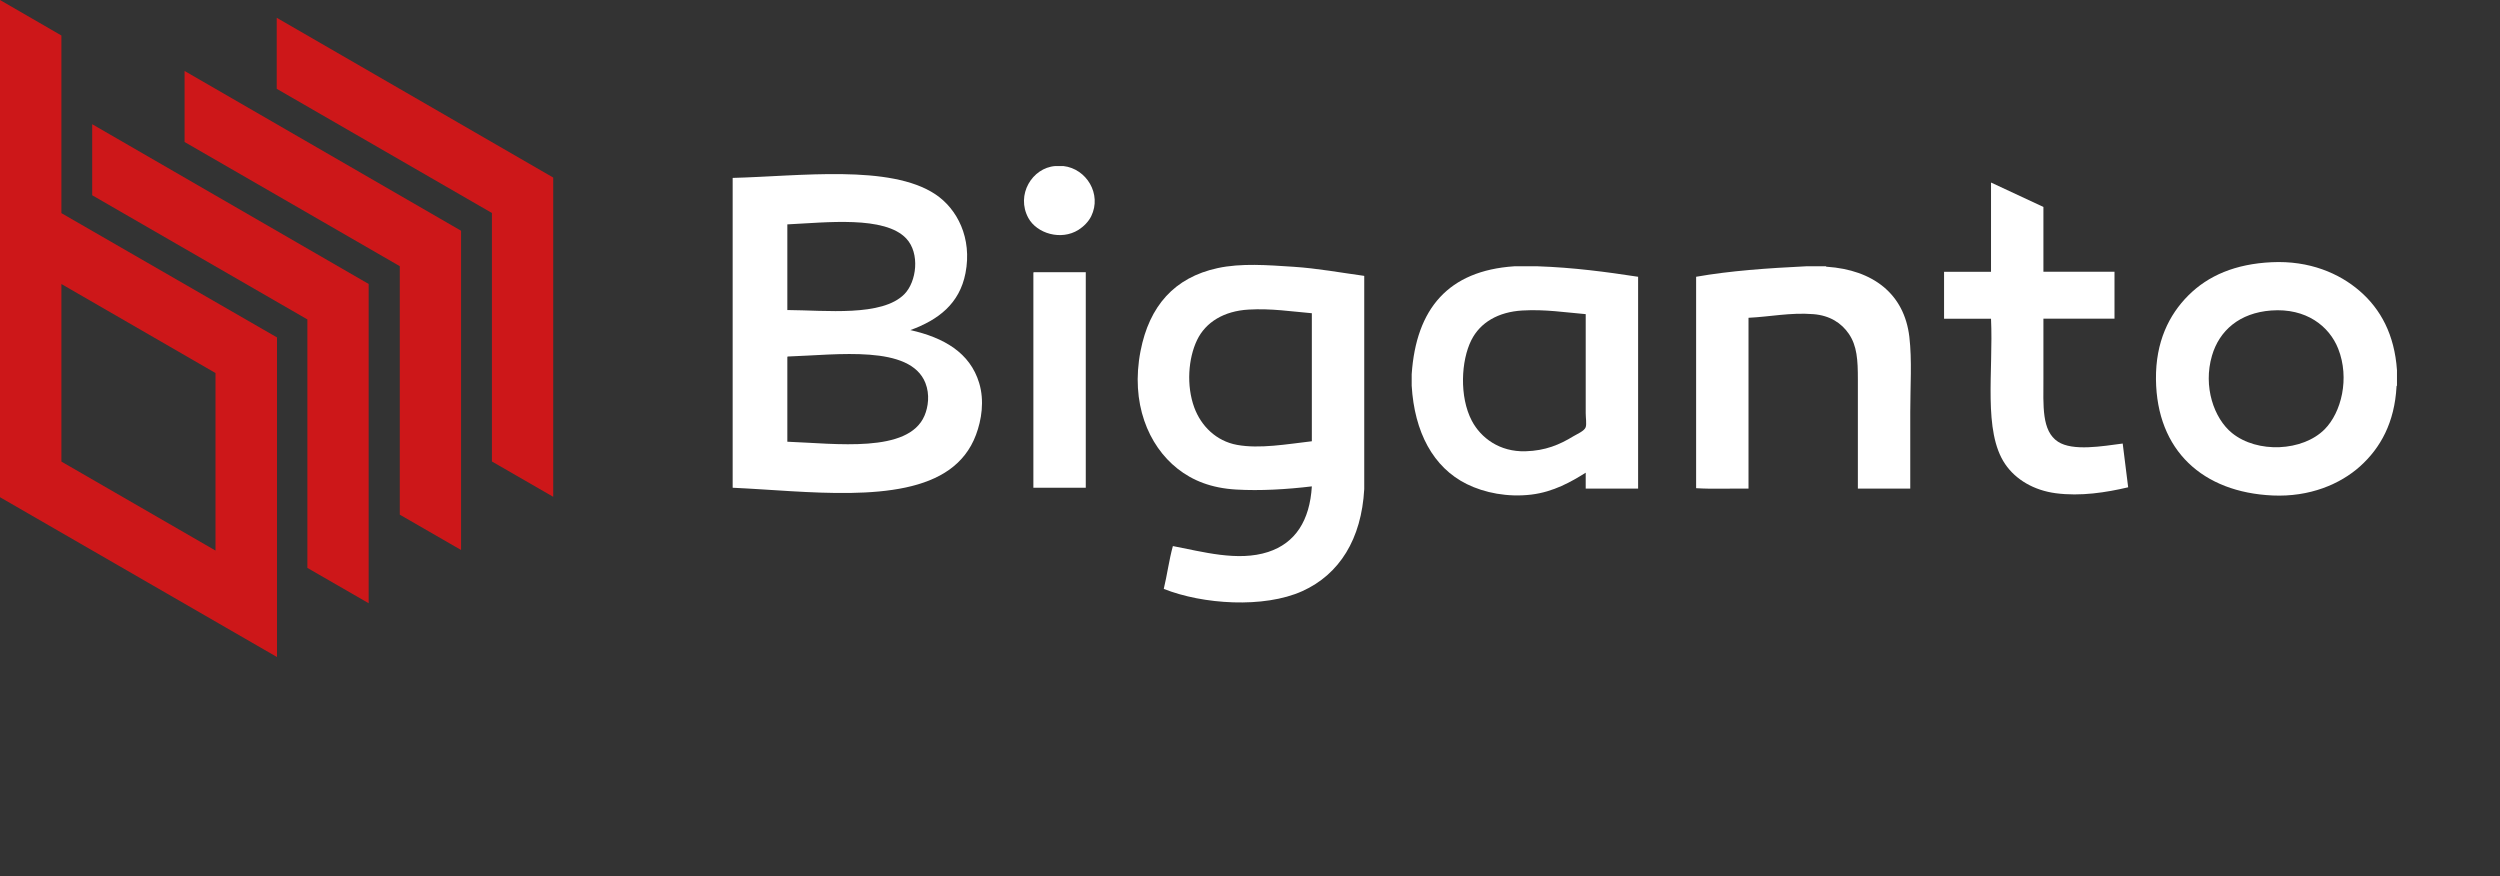
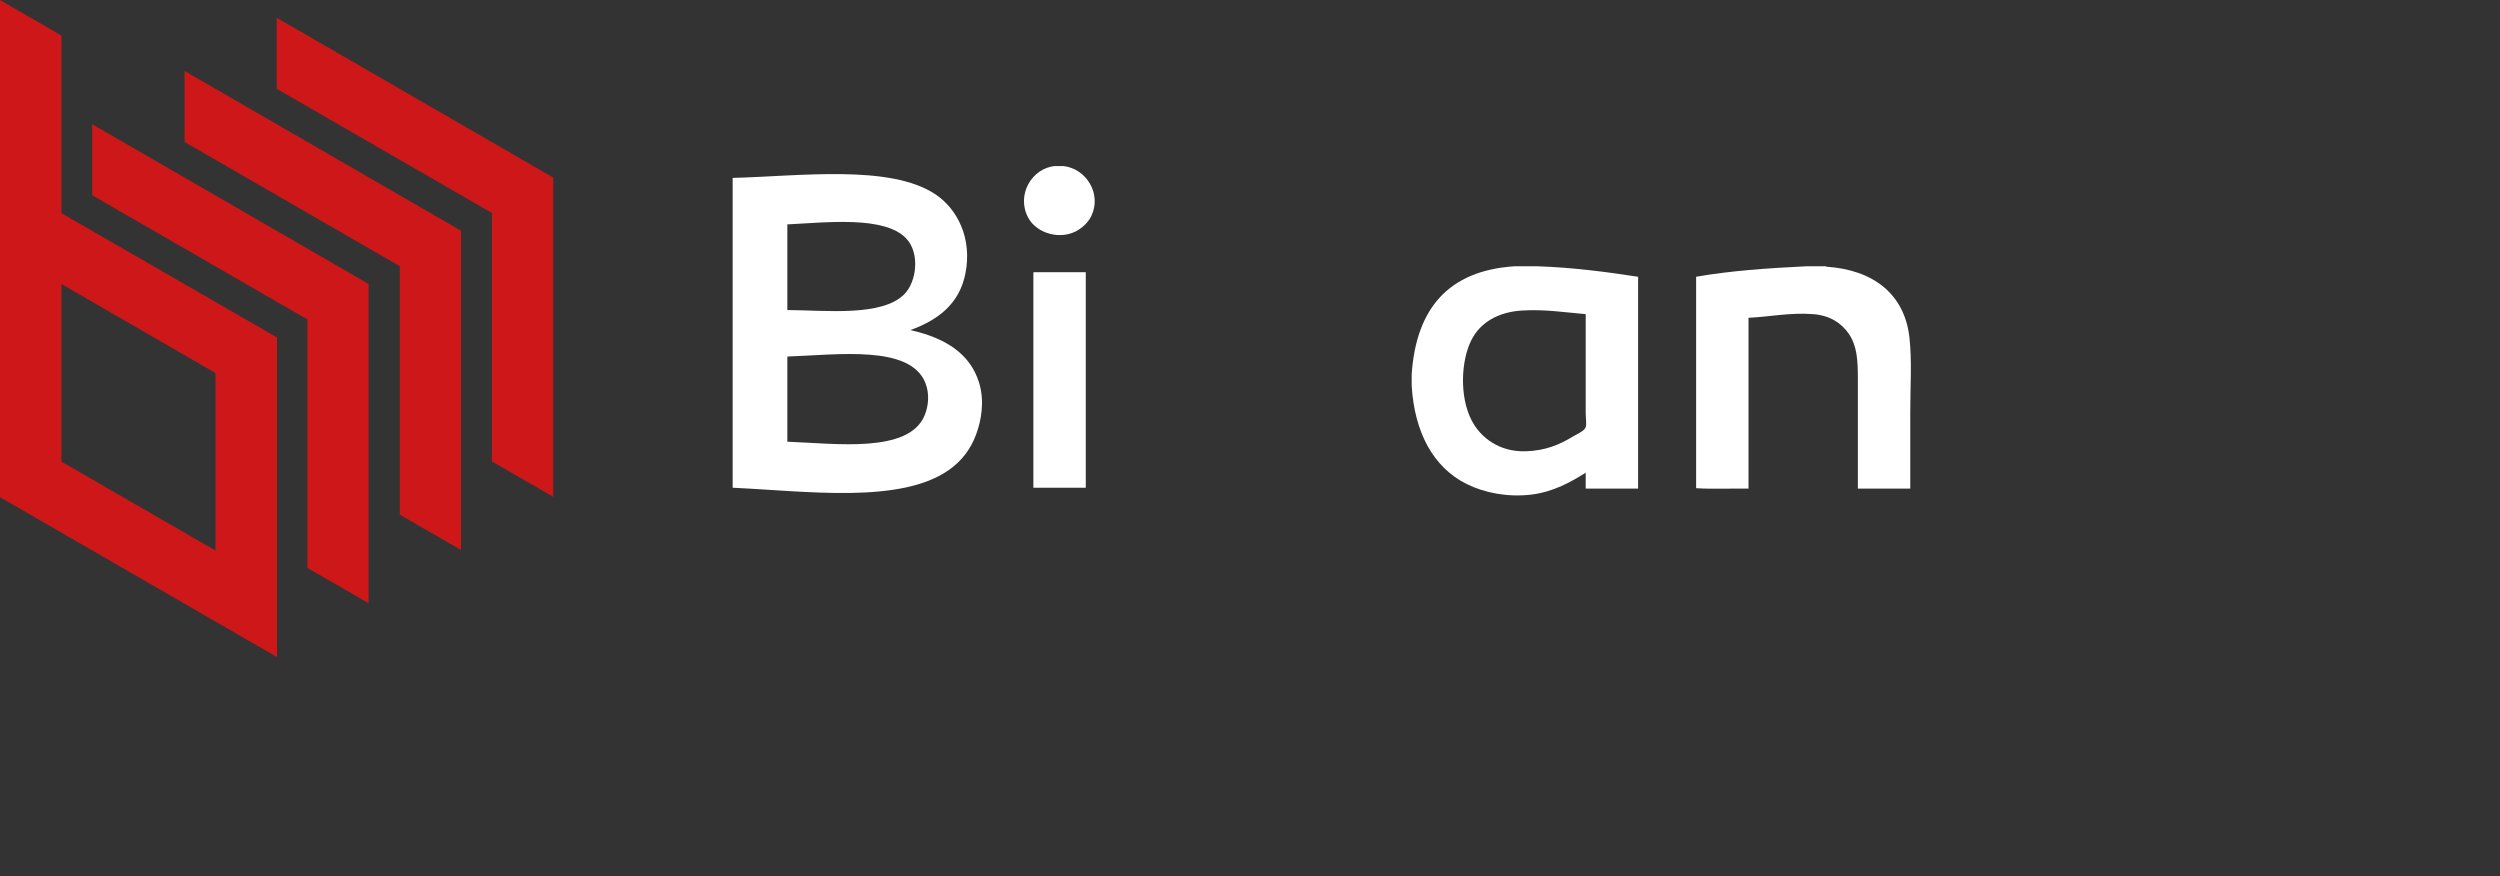
<svg xmlns="http://www.w3.org/2000/svg" viewBox="0 0 406.415 142.43" style="enable-background:new 0 0 406.415 142.43">
  <rect x="0" y="0" width="406.415" height="142.43" fill="#333333" stroke="none" />
  <g style="fill:#FFFFFF;fill-rule:evenodd">
    <path d="M171.546,26.995c0.445,0,0.891,0,1.335,0c3.747,0.428,6.267,4.56,4.517,8.148   c-0.431,0.888-1.248,1.703-2.072,2.222c-2.828,1.782-6.77,0.599-8.149-1.925C165.116,31.665,167.798,27.279,171.546,26.995z" />
    <path d="M119.106,79.29c0-16.789,0-33.579,0-50.368c10.91-0.282,25.596-2.243,32.96,2.667   c3.54,2.362,5.999,7.099,4.889,12.814c-0.969,4.986-4.418,7.601-8.961,9.258c5.455,1.223,9.697,3.681,11.183,8.592   c0.884,2.925,0.389,6.019-0.518,8.444c-0.923,2.464-2.424,4.282-4.298,5.63C146.465,81.998,131.045,79.827,119.106,79.29z    M147.029,47.811c1.975-2.014,2.563-6.628,0.297-9.038c-3.505-3.728-12.986-2.6-19.332-2.296c0,4.642,0,9.283,0,13.925   C134.262,50.441,143.39,51.518,147.029,47.811z M127.994,58.18c0,4.543,0,9.086,0,13.628c7.862,0.287,19.659,1.932,22.294-4.223   c0.606-1.412,0.896-3.445,0.149-5.333c-2.476-6.246-14.287-4.564-22.368-4.296C127.983,57.971,127.988,58.075,127.994,58.18z" />
-     <path d="M221.779,44.847c0,11.555,0,23.111,0,34.664c-0.447,8.12-4.027,13.864-10.073,16.591   c-6.238,2.814-16.183,2.16-22.516-0.369c0.547-2.268,0.87-4.759,1.48-6.962c4.739,0.895,10.569,2.565,15.482,0.961   c4.419-1.44,6.773-5.09,7.11-10.665c-4.108,0.493-8.408,0.743-12.294,0.517c-4.05-0.234-7.089-1.454-9.556-3.405   c-4.745-3.754-7.641-10.673-6-19.11c1.422-7.31,5.482-11.952,12.521-13.482c3.839-0.834,8.145-0.49,12.293-0.222   C214.255,43.627,217.987,44.334,221.779,44.847z M202.966,50.328c-4.003,0.235-6.971,2.044-8.37,4.964   c-1.426,2.977-1.758,7.387-0.446,10.96c1.088,2.956,3.522,5.448,6.963,6.073c3.641,0.666,8.041-0.111,12.148-0.591   c0-6.94,0-13.874,0-20.813C209.909,50.637,206.649,50.112,202.966,50.328z" />
    <path d="M168.067,44.254c2.814,0,5.628,0,8.443,0c0,11.677,0,23.357,0,35.036c-2.84,0-5.679,0-8.519,0   c0-11.605,0-23.209,0-34.813C167.986,44.371,167.98,44.267,168.067,44.254z" />
-     <path d="M323.673,29.675l8.517,3.964c0,0,0,6.146,0,10.541c3.852,0,7.703,0,11.556,0c0,2.543,0,5.085,0,7.629   c-3.853,0-7.704,0-11.556,0c0,2.962,0,6.36,0,9.705c0,4.437-0.316,8.539,2.372,10.295c2.404,1.572,7.22,0.726,10.518,0.295   c0.296,2.369,0.593,4.741,0.888,7.112c-3.59,0.847-7.734,1.5-11.777,0.965c-3.53-0.469-6.49-2.19-8.222-4.741   c-3.621-5.336-1.894-15.06-2.296-23.629c-2.545,0-5.087,0-7.633,0c0-2.544,0-5.086,0-7.629c2.546,0,5.088,0,7.633,0   C323.673,39.785,323.673,29.675,323.673,29.675z" />
-     <path d="M389.667,60.181c0,0.839,0,1.678,0,2.519c-0.057,0.015-0.085,0.06-0.073,0.146   c-0.317,5.824-2.589,9.967-5.925,12.963c-3.233,2.904-8.213,5.012-14.222,4.739c-11.31-0.514-18.839-7.264-18.961-18.886   c-0.064-6.083,2.121-10.49,5.259-13.63c3.231-3.231,7.639-5.126,13.556-5.405c6.115-0.291,10.969,1.792,14.292,4.665   C387.018,50.249,389.267,54.396,389.667,60.181z M359.596,57.808c-1.482,5.039,0.322,10.212,3.259,12.593   c4.112,3.332,11.457,2.986,15.035-0.595c2.741-2.739,4.119-8.311,2.224-13.109c-1.457-3.69-5.223-6.641-10.888-6.222   C364.051,50.859,360.789,53.747,359.596,57.808z" />
    <path d="M246.152,43.291c1.286,0,2.57,0,3.853,0c5.801,0.2,11.094,0.908,16.296,1.703c0,11.482,0,22.964,0,34.441   c-2.839,0-5.678,0-8.519,0c0-0.862,0-1.727,0-2.591c-2.34,1.475-5.246,3.12-8.815,3.557c-3.865,0.468-7.63-0.278-10.515-1.705   c-5.479-2.709-8.516-8.462-8.961-15.997c0-0.618,0-1.235,0-1.854C230.214,50.163,235.464,44.007,246.152,43.291z M247.487,50.476   c-3.952,0.232-6.861,1.963-8.294,4.815c-1.669,3.311-1.982,9.192,0.074,13.11c1.454,2.766,4.496,5.087,8.739,4.96   c3.239-0.094,5.529-1.07,7.777-2.442c0.522-0.32,1.806-0.855,1.999-1.481c0.166-0.525,0-1.517,0-2.296c0-5.56,0-10.722,0-16.074   C254.429,50.786,251.171,50.26,247.487,50.476z" />
    <path d="M293.581,43.291c1.087,0,2.174,0,3.259,0c0.016,0.058,0.063,0.085,0.149,0.073   c7.482,0.513,12.583,4.382,13.408,11.408c0.446,3.821,0.146,8.035,0.146,12.22c0,4.152,0,8.366,0,12.443c-2.838,0-5.677,0-8.517,0   c0-5.754,0-12.024,0-17.775c0-3.109-0.127-5.438-1.481-7.407c-1.188-1.724-3.046-2.974-5.779-3.185   c-3.736-0.288-7.041,0.429-10.518,0.593c0,9.258,0,18.517,0,27.774c-2.815-0.047-5.827,0.101-8.517-0.073   c0-11.456,0-22.912,0-34.369C281.27,44.015,287.367,43.596,293.581,43.291z" />
  </g>
  <g style="fill:#CD1719">
    <polygon points="44.986,2.89 89.932,28.864 89.932,80.763 79.97,75.021 79.97,34.625 44.986,14.437  " />
    <polygon points="30.007,11.536 74.953,37.51 74.953,89.409 64.991,83.666 64.991,43.271 30.007,23.083  " />
    <polygon points="14.986,20.192 59.932,46.166 59.932,98.065 49.97,92.323 49.97,51.928 14.986,31.74  " />
    <path d="M9.983,34.651V5.773L0,0v80.829l45.033,25.984V54.856L9.983,34.651z M9.983,75.04V46.173l25.05,14.468v28.861   L9.983,75.04z" />
  </g>
</svg>